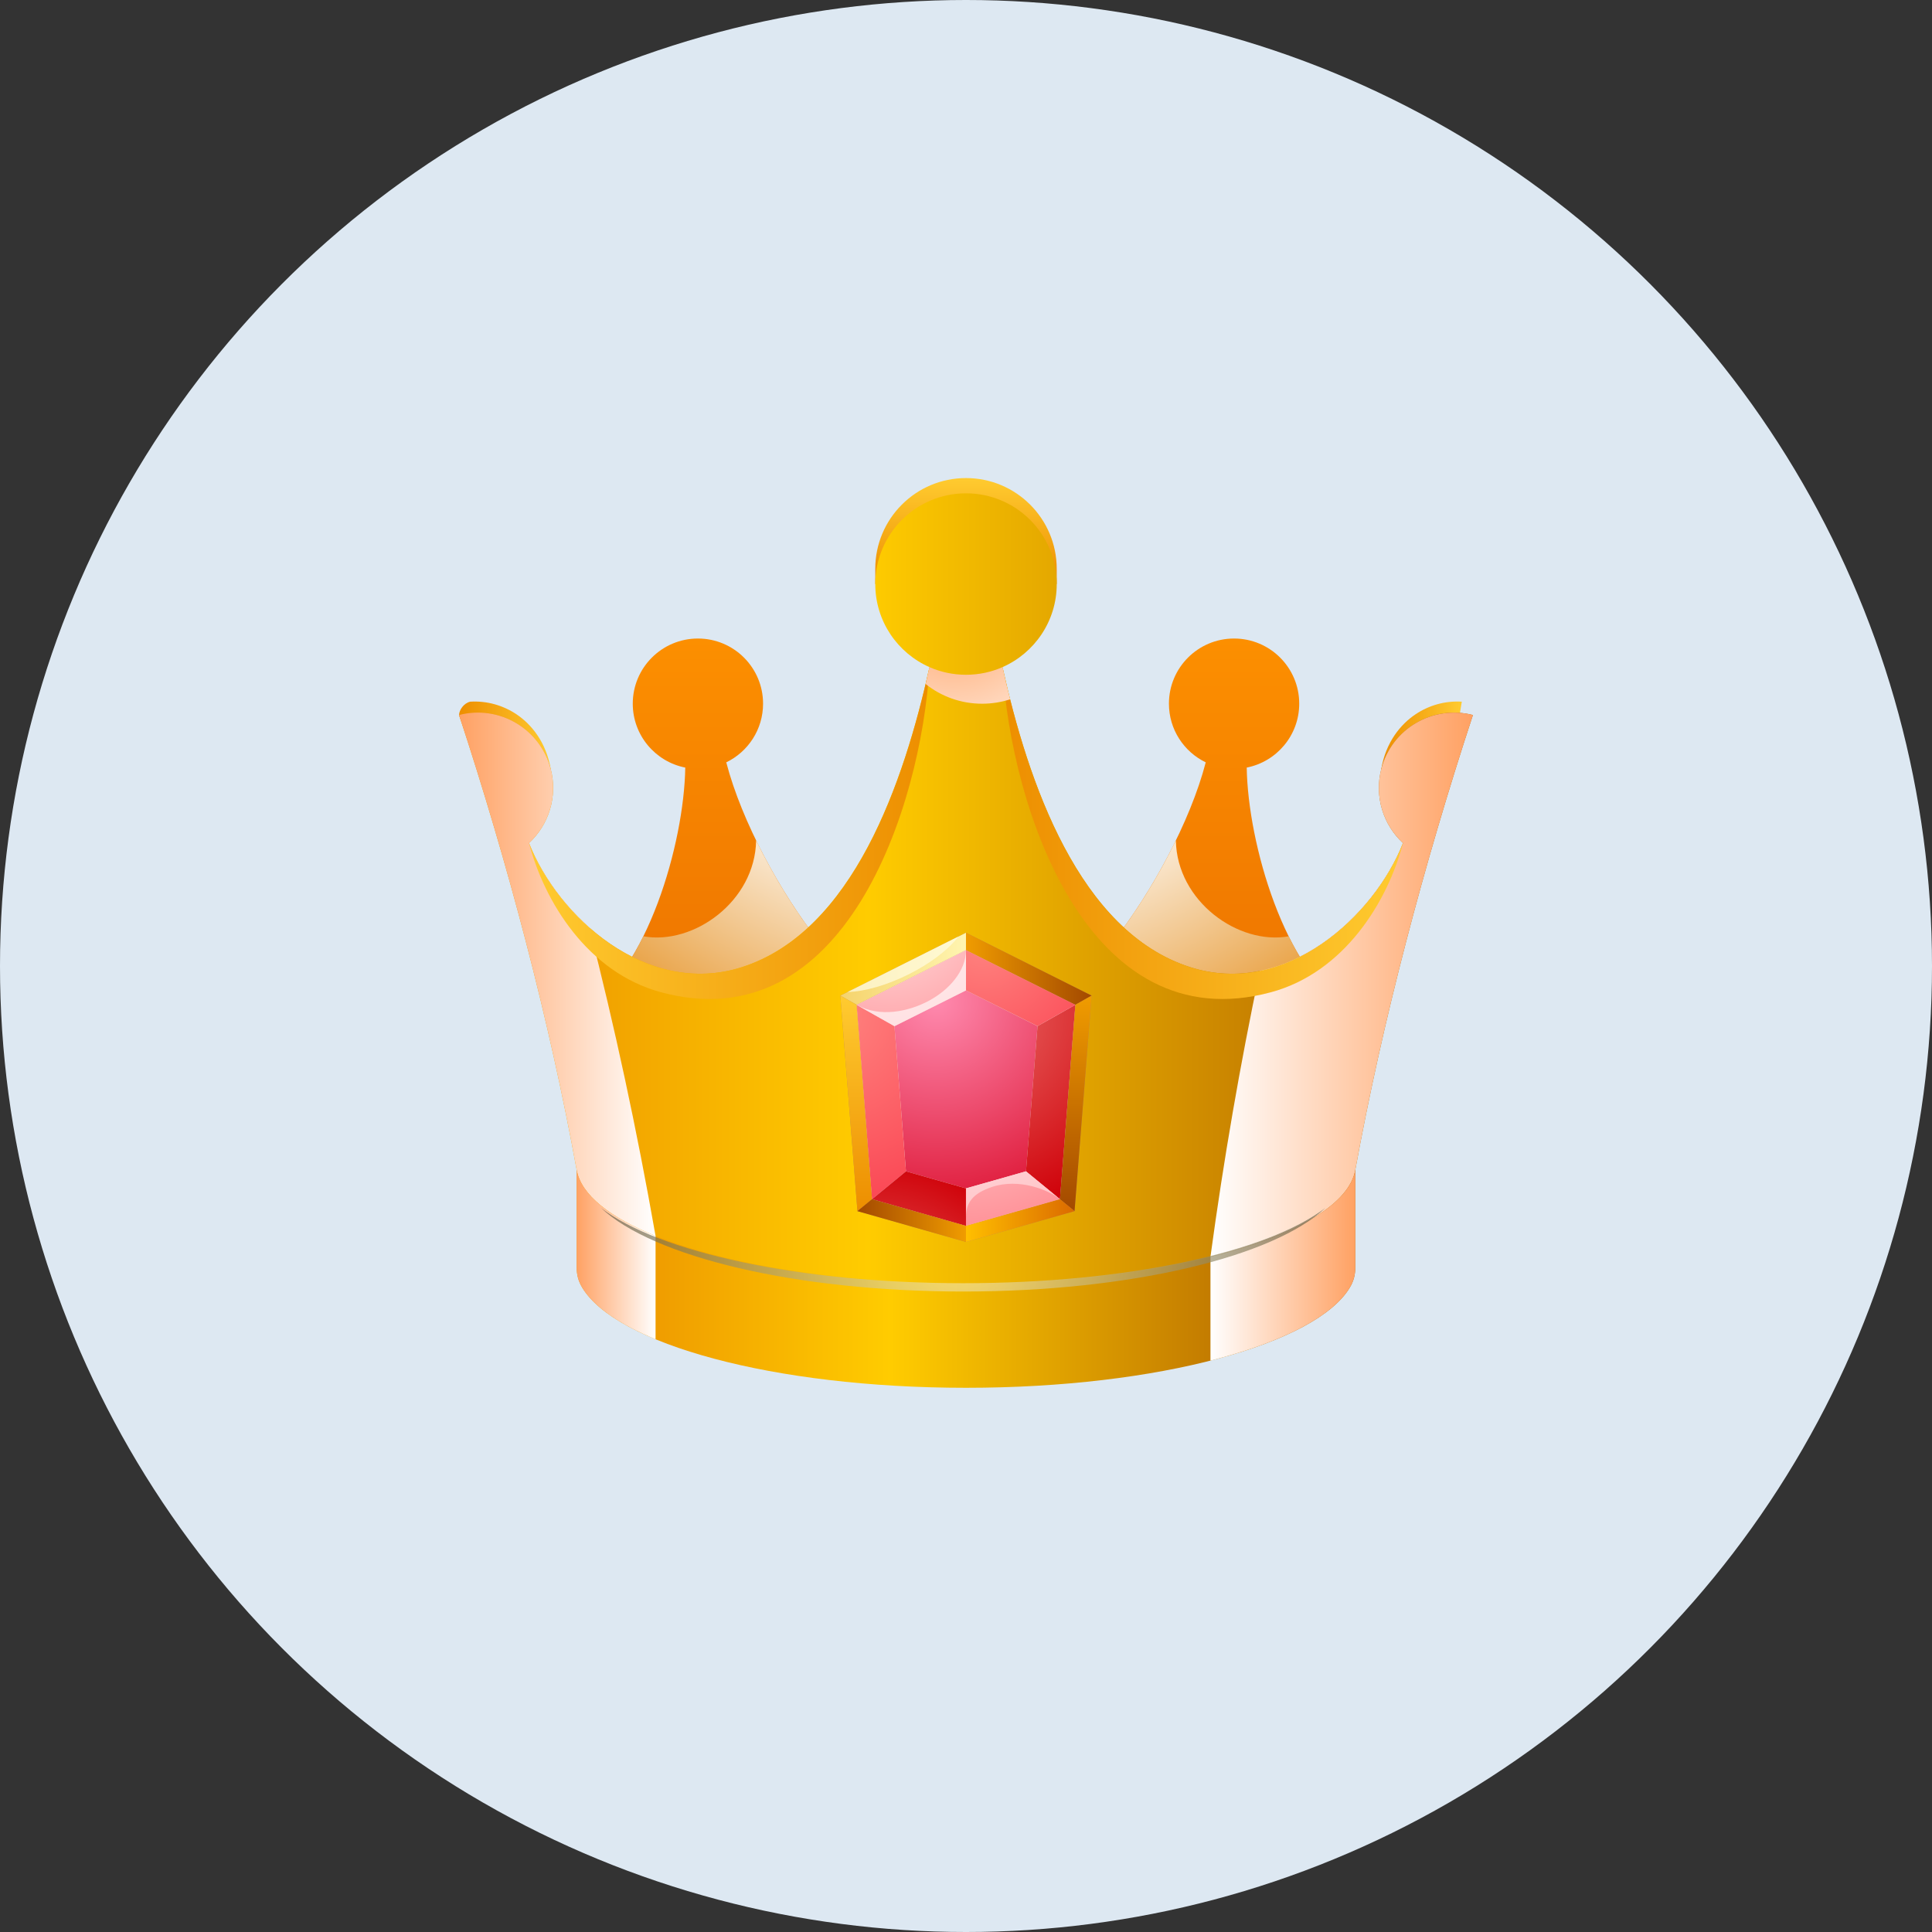
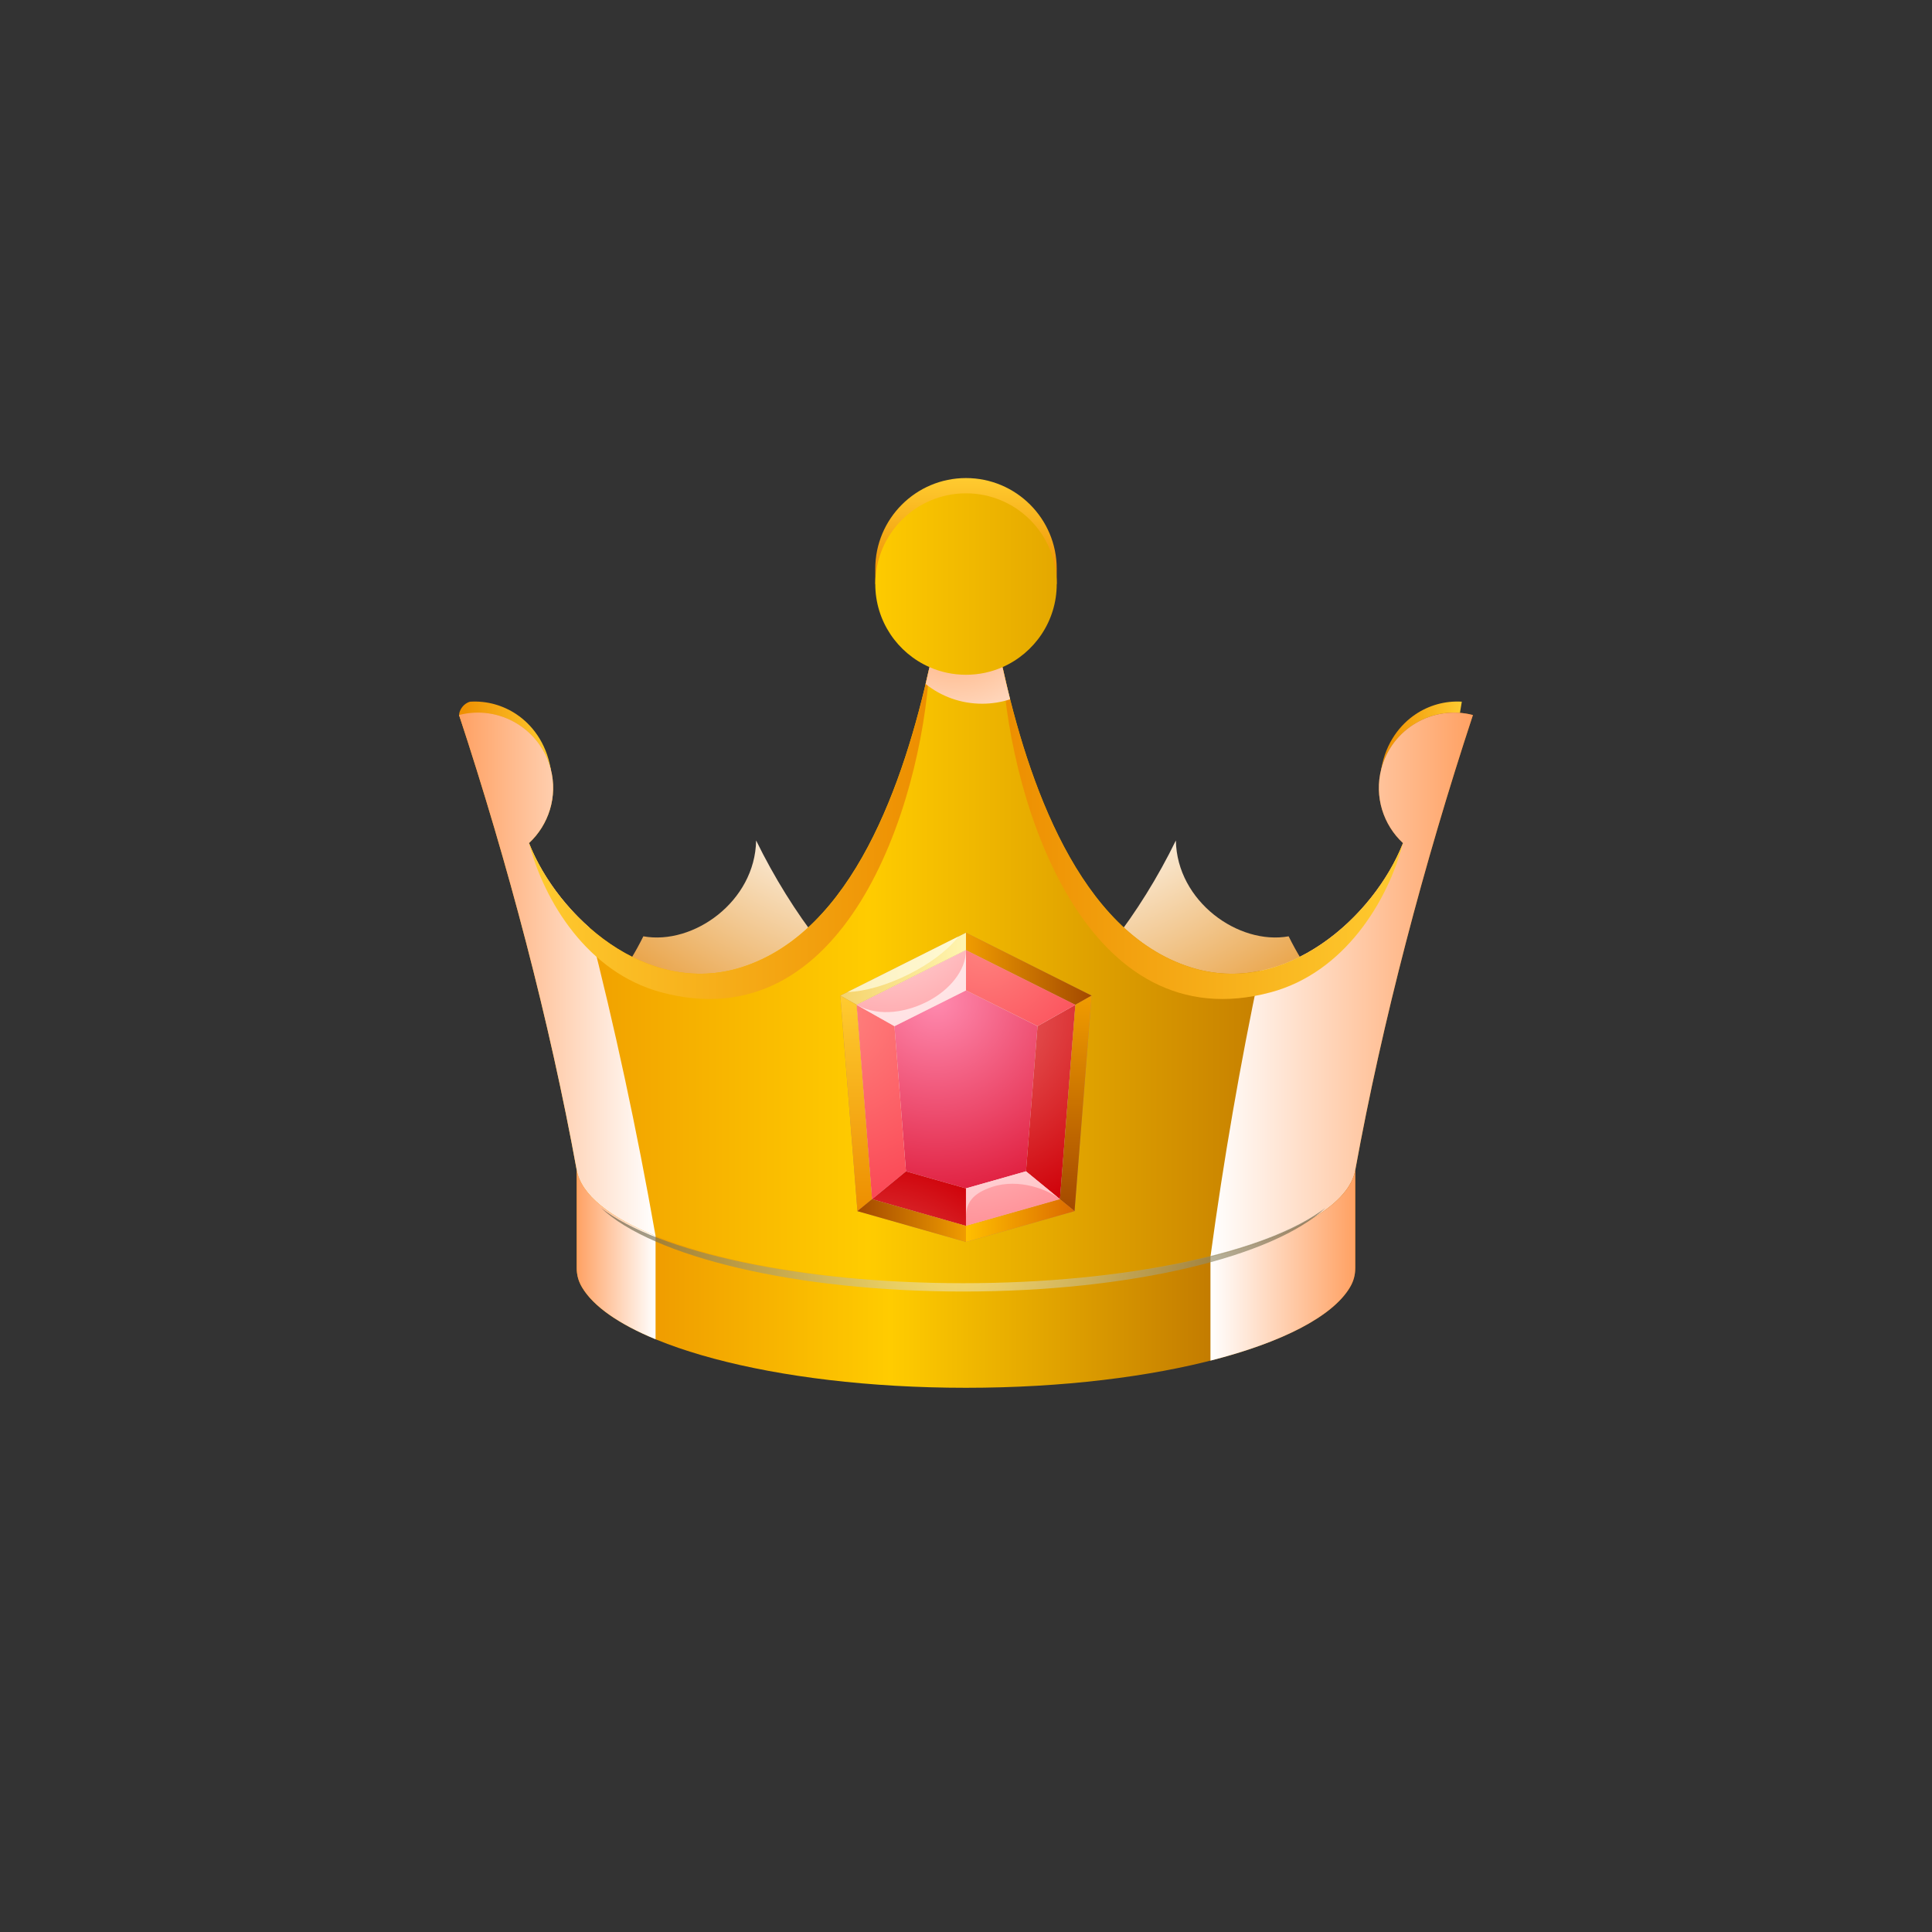
<svg xmlns="http://www.w3.org/2000/svg" version="1.1" id="Слой_1" x="0px" y="0px" width="160px" height="160px" viewBox="0 0 160 160" enable-background="new 0 0 160 160" xml:space="preserve">
  <rect x="0" y="0" width="160" height="160" fill="#333333" stroke="none" />
-   <circle fill="#DDE8F2" cx="80" cy="80" r="80" />
  <g>
    <linearGradient id="SVGID_1_" gradientUnits="userSpaceOnUse" x1="79.999" y1="95.769" x2="79.999" y2="52.881">
      <stop offset="0" style="stop-color:#E86900" />
      <stop offset="1" style="stop-color:#FC8F00" />
    </linearGradient>
-     <path fill-rule="evenodd" clip-rule="evenodd" fill="url(#SVGID_1_)" d="M102.198,52.88c-2.979,0-5.392,2.415-5.392,5.395   c0,2.138,1.242,3.986,3.048,4.859c-1.286,4.935-4.495,10.802-7.66,14.831c-3.302,4.203-7.747,6.302-12.195,6.302   c-4.445,0-8.893-2.1-12.194-6.302c-3.165-4.029-6.374-9.896-7.659-14.831c1.804-0.874,3.048-2.722,3.048-4.859   c0-2.979-2.414-5.395-5.395-5.395c-2.979,0-5.396,2.415-5.396,5.395c0,2.621,1.869,4.804,4.348,5.293   c-0.102,6.326-3.171,16.857-8.392,20.031l3.302,12.17h28.338h28.338l3.302-12.17c-5.22-3.174-8.289-13.706-8.391-20.031   c2.479-0.49,4.348-2.672,4.348-5.293C107.596,55.295,105.181,52.88,102.198,52.88L102.198,52.88z" />
    <radialGradient id="SVGID_2_" cx="80.209" cy="42.584" r="52.036" gradientUnits="userSpaceOnUse">
      <stop offset="0.515" style="stop-color:#FFFFFF" />
      <stop offset="0.646" style="stop-color:#F8E1C3" />
      <stop offset="0.947" style="stop-color:#E6962D" />
      <stop offset="1" style="stop-color:#E38812" />
    </radialGradient>
    <path fill-rule="evenodd" clip-rule="evenodd" fill="url(#SVGID_2_)" d="M106.72,77.542c-4.147,0.747-9.249-2.885-9.34-7.938   c-1.483,3.046-3.342,6.014-5.186,8.361c-3.302,4.203-7.747,6.302-12.195,6.302c-4.445,0-8.893-2.1-12.194-6.302   c-1.843-2.348-3.701-5.315-5.186-8.361c-0.09,5.054-5.193,8.686-9.34,7.938c-1.31,2.647-2.964,4.868-4.92,6.057l3.302,12.17h28.338   h28.338l3.302-12.17C109.684,82.41,108.028,80.189,106.72,77.542L106.72,77.542z" />
    <linearGradient id="SVGID_3_" gradientUnits="userSpaceOnUse" x1="38.018" y1="61.579" x2="45.608" y2="61.579">
      <stop offset="0" style="stop-color:#ED8E00" />
      <stop offset="1" style="stop-color:#FFCB30" />
    </linearGradient>
    <path fill-rule="evenodd" clip-rule="evenodd" fill="url(#SVGID_3_)" d="M38.018,59.215c0.012-0.425,0.387-0.977,0.922-1.105   c1.389-0.084,2.736,0.305,3.846,1.054c1.218,0.82,2.443,2.291,2.823,4.524l-5.521,1.372L38.018,59.215L38.018,59.215z" />
    <linearGradient id="SVGID_4_" gradientUnits="userSpaceOnUse" x1="79.999" y1="48.369" x2="79.999" y2="39.591">
      <stop offset="0" style="stop-color:#ED8E00" />
      <stop offset="1" style="stop-color:#FFCB30" />
    </linearGradient>
    <path fill-rule="evenodd" clip-rule="evenodd" fill="url(#SVGID_4_)" d="M79.999,39.591c-4.148,0-7.513,3.364-7.513,7.513v1.264   h7.513h7.514v-1.264C87.513,42.955,84.148,39.591,79.999,39.591L79.999,39.591z" />
    <linearGradient id="SVGID_5_" gradientUnits="userSpaceOnUse" x1="114.391" y1="61.579" x2="121.061" y2="61.579">
      <stop offset="0" style="stop-color:#ED8E00" />
      <stop offset="1" style="stop-color:#FFCB30" />
    </linearGradient>
    <path fill-rule="evenodd" clip-rule="evenodd" fill="url(#SVGID_5_)" d="M121.061,58.109c-1.39-0.084-2.737,0.305-3.845,1.054   c-1.22,0.82-2.444,2.291-2.825,4.524l5.521,1.372" />
    <linearGradient id="SVGID_6_" gradientUnits="userSpaceOnUse" x1="47.763" y1="105.391" x2="112.235" y2="105.391">
      <stop offset="0.052" style="stop-color:#ED9500" />
      <stop offset="0.403" style="stop-color:#FFCC00" />
      <stop offset="0.926" style="stop-color:#B36600" />
    </linearGradient>
    <path fill-rule="evenodd" clip-rule="evenodd" fill="url(#SVGID_6_)" d="M112.235,95.85v9.154c0,0.594-0.139,1.102-0.441,1.609   c-2.778,4.668-15.798,8.318-31.795,8.318c-15.996,0-29.015-3.65-31.793-8.318c-0.303-0.508-0.443-1.016-0.443-1.609V95.85   C50.941,108.143,109.059,108.143,112.235,95.85L112.235,95.85z" />
    <linearGradient id="SVGID_7_" gradientUnits="userSpaceOnUse" x1="38.018" y1="73.562" x2="121.981" y2="73.562">
      <stop offset="0.052" style="stop-color:#ED9500" />
      <stop offset="0.403" style="stop-color:#FFCC00" />
      <stop offset="0.926" style="stop-color:#B36600" />
    </linearGradient>
    <path fill-rule="evenodd" clip-rule="evenodd" fill="url(#SVGID_7_)" d="M121.981,59.215c-4.049,12.3-7.496,25.334-9.746,37.699   c-0.953,5.236-15.068,9.355-32.236,9.355s-31.283-4.119-32.236-9.355c-2.248-12.365-5.696-25.399-9.745-37.699   c3.331-0.861,6.729,1.142,7.591,4.473c0.594,2.297-0.175,4.625-1.799,6.133c2.363,6.041,9.716,12.794,17.605,10.281   c9.245-2.946,13.462-15.364,15.561-24.854c-2.644-1.163-4.489-3.806-4.489-6.879c0-4.149,3.364-7.513,7.513-7.513l0,0   c4.149,0,7.514,3.364,7.514,7.513c0,3.074-1.847,5.716-4.49,6.879c2.099,9.49,6.316,21.908,15.562,24.854   c7.89,2.514,15.242-4.24,17.605-10.281c-1.627-1.507-2.391-3.836-1.799-6.133C115.251,60.357,118.649,58.354,121.981,59.215" />
    <linearGradient id="SVGID_8_" gradientUnits="userSpaceOnUse" x1="38.018" y1="80.686" x2="54.291" y2="80.686">
      <stop offset="1.100000e-007" style="stop-color:#FFA163" />
      <stop offset="1" style="stop-color:#FFFFFF" />
    </linearGradient>
    <path fill-rule="evenodd" clip-rule="evenodd" fill="url(#SVGID_8_)" d="M54.291,102.355c-1.56-8.873-3.397-17.377-5.489-25.542   c-2.278-2.012-4.04-4.561-4.992-6.993c1.624-1.507,2.393-3.836,1.799-6.133c-0.861-3.331-4.26-5.334-7.591-4.473   c4.049,12.3,7.497,25.334,9.745,37.699C48.135,98.957,50.511,100.832,54.291,102.355L54.291,102.355z" />
    <linearGradient id="SVGID_9_" gradientUnits="userSpaceOnUse" x1="100.245" y1="81.549" x2="121.981" y2="81.549">
      <stop offset="1.100000e-007" style="stop-color:#FFFFFF" />
      <stop offset="1" style="stop-color:#FFA163" />
    </linearGradient>
    <path fill-rule="evenodd" clip-rule="evenodd" fill="url(#SVGID_9_)" d="M121.981,59.215c-3.332-0.861-6.73,1.142-7.591,4.473   c-0.592,2.297,0.172,4.625,1.799,6.133c-1.772,4.529-6.35,9.457-11.854,10.582l0,0c-1.626,7.717-2.995,15.607-4.091,23.68   c6.693-1.658,11.198-4.119,11.936-6.92c0.004-0.01,0.004-0.018,0.008-0.029c0.017-0.074,0.034-0.146,0.047-0.219   c2.25-12.365,5.697-25.397,9.746-37.697" />
    <linearGradient id="SVGID_10_" gradientUnits="userSpaceOnUse" x1="83.022" y1="68.991" x2="116.189" y2="68.991">
      <stop offset="0" style="stop-color:#ED8E00" />
      <stop offset="1" style="stop-color:#FFCB30" />
    </linearGradient>
    <path fill-rule="evenodd" clip-rule="evenodd" fill="url(#SVGID_10_)" d="M98.584,80.102c7.888,2.514,15.242-4.24,17.605-10.281   c-1.263,4.839-4.859,10.71-10.926,12.351c-15.18,4.104-21.534-15.223-22.241-26.924C85.121,64.738,89.339,77.156,98.584,80.102   L98.584,80.102z" />
    <linearGradient id="SVGID_11_" gradientUnits="userSpaceOnUse" x1="43.81" y1="68.991" x2="76.976" y2="68.991">
      <stop offset="0" style="stop-color:#FFCB30" />
      <stop offset="1" style="stop-color:#ED8E00" />
    </linearGradient>
    <path fill-rule="evenodd" clip-rule="evenodd" fill="url(#SVGID_11_)" d="M61.415,80.102c-7.89,2.514-15.243-4.24-17.605-10.281   c1.263,4.839,4.858,10.71,10.927,12.351c15.179,4.104,21.534-15.223,22.239-26.924C74.877,64.738,70.66,77.156,61.415,80.102   L61.415,80.102z" />
    <linearGradient id="SVGID_12_" gradientUnits="userSpaceOnUse" x1="47.763" y1="103.913" x2="54.291" y2="103.913">
      <stop offset="1.100000e-007" style="stop-color:#FFA163" />
      <stop offset="1" style="stop-color:#FFFFFF" />
    </linearGradient>
    <path fill-rule="evenodd" clip-rule="evenodd" fill="url(#SVGID_12_)" d="M54.291,110.912v-8.557   c-3.78-1.523-6.156-3.398-6.528-5.441v8.09c0,0.594,0.141,1.102,0.443,1.609C49.148,108.197,51.272,109.664,54.291,110.912   L54.291,110.912z" />
    <linearGradient id="SVGID_13_" gradientUnits="userSpaceOnUse" x1="100.245" y1="104.798" x2="112.235" y2="104.798">
      <stop offset="1.100000e-007" style="stop-color:#FFFFFF" />
      <stop offset="1" style="stop-color:#FFA163" />
    </linearGradient>
    <path fill-rule="evenodd" clip-rule="evenodd" fill="url(#SVGID_13_)" d="M100.245,104.082v8.6   c5.923-1.506,10.11-3.65,11.549-6.068c0.303-0.508,0.441-1.016,0.441-1.609v-8.09C111.708,99.816,107.136,102.375,100.245,104.082   L100.245,104.082z" />
    <radialGradient id="SVGID_14_" cx="79.767" cy="103.497" r="47.976" gradientUnits="userSpaceOnUse">
      <stop offset="0" style="stop-color:#FFF0B0" />
      <stop offset="1" style="stop-color:#000000" />
    </radialGradient>
    <path opacity="0.65" fill-rule="evenodd" clip-rule="evenodd" fill="url(#SVGID_14_)" d="M109.759,100.035   c-4.766,3.662-16.426,6.234-29.991,6.234c-13.567,0-25.229-2.572-29.993-6.234c4.268,4.039,16.115,6.924,29.993,6.924   C93.645,106.959,105.491,104.074,109.759,100.035L109.759,100.035z" />
    <radialGradient id="SVGID_15_" cx="78.994" cy="50.299" r="15.403" gradientUnits="userSpaceOnUse">
      <stop offset="1.100000e-007" style="stop-color:#FFA163" />
      <stop offset="1" style="stop-color:#FFFFFF" />
    </radialGradient>
    <path fill-rule="evenodd" clip-rule="evenodd" fill="url(#SVGID_15_)" d="M79.999,55.881c-1.074,0-2.098-0.225-3.023-0.633   c-0.102,0.459-0.207,0.927-0.32,1.399c1.284,1.022,2.908,1.632,4.675,1.632c0.812,0,1.594-0.127,2.323-0.366   c-0.228-0.908-0.438-1.798-0.629-2.666C82.099,55.656,81.075,55.881,79.999,55.881L79.999,55.881z" />
    <polygon fill-rule="evenodd" clip-rule="evenodd" fill="#BE8954" points="69.595,82.453 79.999,77.244 90.406,82.453    88.989,100.301 79.999,102.854 71.011,100.301 69.595,82.453  " />
    <polygon fill-rule="evenodd" clip-rule="evenodd" fill="#E6E6E6" points="70.938,83.211 79.999,78.676 89.06,83.215 87.783,99.311    79.999,101.523 72.217,99.313 70.938,83.211  " />
    <radialGradient id="SVGID_16_" cx="77.54" cy="82.839" r="21.053" gradientUnits="userSpaceOnUse">
      <stop offset="0" style="stop-color:#FF8AAF" />
      <stop offset="1" style="stop-color:#D7001E" />
    </radialGradient>
    <polygon fill-rule="evenodd" clip-rule="evenodd" fill="url(#SVGID_16_)" points="74.074,84.98 75.029,97.006 79.999,98.416    84.971,97.004 85.924,84.984 79.999,82.016 74.074,84.98  " />
    <radialGradient id="SVGID_17_" cx="68.657" cy="83.939" r="34.849" gradientUnits="userSpaceOnUse">
      <stop offset="0" style="stop-color:#FF8480" />
      <stop offset="1" style="stop-color:#F50022" />
    </radialGradient>
    <polygon fill-rule="evenodd" clip-rule="evenodd" fill="url(#SVGID_17_)" points="72.217,99.313 75.029,97.006 74.074,84.98    70.938,83.211 72.217,99.313  " />
    <radialGradient id="SVGID_18_" cx="73.583" cy="74.618" r="15.926" gradientUnits="userSpaceOnUse">
      <stop offset="0" style="stop-color:#FFE3E3" />
      <stop offset="1" style="stop-color:#FF8A91" />
    </radialGradient>
    <polygon fill-rule="evenodd" clip-rule="evenodd" fill="url(#SVGID_18_)" points="74.074,84.98 79.999,82.016 79.999,78.676    70.938,83.211 74.074,84.98  " />
    <radialGradient id="SVGID_19_" cx="72.003" cy="110.697" r="15.061" gradientUnits="userSpaceOnUse">
      <stop offset="0" style="stop-color:#EB716D" />
      <stop offset="0.271" style="stop-color:#E35252" />
      <stop offset="1" style="stop-color:#CF0008" />
    </radialGradient>
    <polygon fill-rule="evenodd" clip-rule="evenodd" fill="url(#SVGID_19_)" points="79.999,98.416 75.029,97.006 72.217,99.313    79.999,101.523 79.999,98.416  " />
    <radialGradient id="SVGID_20_" cx="79.691" cy="83.718" r="17.561" gradientUnits="userSpaceOnUse">
      <stop offset="0" style="stop-color:#EB716D" />
      <stop offset="1" style="stop-color:#CF0008" />
    </radialGradient>
    <polygon fill-rule="evenodd" clip-rule="evenodd" fill="url(#SVGID_20_)" points="87.783,99.313 84.969,97.006 85.924,84.98    89.06,83.211 87.783,99.313  " />
    <radialGradient id="SVGID_21_" cx="81.312" cy="77.946" r="26.51" gradientUnits="userSpaceOnUse">
      <stop offset="0" style="stop-color:#FF8480" />
      <stop offset="1" style="stop-color:#F50022" />
    </radialGradient>
    <polygon fill-rule="evenodd" clip-rule="evenodd" fill="url(#SVGID_21_)" points="85.924,84.98 79.999,82.016 79.999,78.676    89.06,83.211 85.924,84.98  " />
    <radialGradient id="SVGID_22_" cx="79.231" cy="85.945" r="17.447" gradientUnits="userSpaceOnUse">
      <stop offset="0" style="stop-color:#FFE3E3" />
      <stop offset="1" style="stop-color:#FF8A91" />
    </radialGradient>
    <polygon fill-rule="evenodd" clip-rule="evenodd" fill="url(#SVGID_22_)" points="79.999,98.416 84.969,97.006 87.783,99.313    79.999,101.523 79.999,98.416  " />
    <path opacity="0.65" fill-rule="evenodd" clip-rule="evenodd" fill="#FFFFFF" d="M76.947,82.867   c-1.688,0.912-4.092,1.426-6.009,0.344l3.136,1.77l5.925-2.965v-3.34C79.999,80.445,78.554,81.998,76.947,82.867L76.947,82.867z" />
    <path opacity="0.45" fill-rule="evenodd" clip-rule="evenodd" fill="#FFFFFF" d="M82.168,98.293c2.24-0.74,4.679,0.254,5.61,1.018   l-2.81-2.305l-4.97,1.41v1.793v0.555C80.011,99.6,80.564,98.822,82.168,98.293L82.168,98.293z" />
    <linearGradient id="SVGID_23_" gradientUnits="userSpaceOnUse" x1="69.595" y1="80.228" x2="79.999" y2="80.228">
      <stop offset="0" style="stop-color:#F5D36C" />
      <stop offset="1" style="stop-color:#FFF5B0" />
    </linearGradient>
    <polygon fill-rule="evenodd" clip-rule="evenodd" fill="url(#SVGID_23_)" points="70.938,83.211 79.999,78.676 79.999,77.244    69.595,82.453 70.938,83.211  " />
    <linearGradient id="SVGID_24_" gradientUnits="userSpaceOnUse" x1="70.906" y1="100.301" x2="70.906" y2="82.453">
      <stop offset="0" style="stop-color:#ED8E00" />
      <stop offset="1" style="stop-color:#FFCB30" />
    </linearGradient>
    <polygon fill-rule="evenodd" clip-rule="evenodd" fill="url(#SVGID_24_)" points="72.217,99.313 70.938,83.211 69.595,82.453    71.011,100.301 72.217,99.313  " />
    <linearGradient id="SVGID_25_" gradientUnits="userSpaceOnUse" x1="71.011" y1="101.083" x2="79.999" y2="101.083">
      <stop offset="0" style="stop-color:#A34900" />
      <stop offset="1" style="stop-color:#F09C00" />
    </linearGradient>
    <polygon fill-rule="evenodd" clip-rule="evenodd" fill="url(#SVGID_25_)" points="79.999,101.523 72.217,99.313 71.011,100.301    79.999,102.854 79.999,101.523  " />
    <linearGradient id="SVGID_26_" gradientUnits="userSpaceOnUse" x1="79.999" y1="80.228" x2="90.403" y2="80.228">
      <stop offset="0" style="stop-color:#F09C00" />
      <stop offset="1" style="stop-color:#A34900" />
    </linearGradient>
    <polygon fill-rule="evenodd" clip-rule="evenodd" fill="url(#SVGID_26_)" points="89.06,83.211 79.999,78.676 79.999,77.244    90.403,82.453 89.06,83.211  " />
    <linearGradient id="SVGID_27_" gradientUnits="userSpaceOnUse" x1="89.094" y1="100.301" x2="89.094" y2="82.453">
      <stop offset="0" style="stop-color:#A34900" />
      <stop offset="1" style="stop-color:#F09C00" />
    </linearGradient>
    <polygon fill-rule="evenodd" clip-rule="evenodd" fill="url(#SVGID_27_)" points="87.783,99.313 89.06,83.211 90.403,82.453    88.989,100.301 87.783,99.313  " />
    <linearGradient id="SVGID_28_" gradientUnits="userSpaceOnUse" x1="79.999" y1="101.083" x2="88.989" y2="101.083">
      <stop offset="0" style="stop-color:#FFBF00" />
      <stop offset="1" style="stop-color:#DB6A00" />
    </linearGradient>
    <polygon fill-rule="evenodd" clip-rule="evenodd" fill="url(#SVGID_28_)" points="79.999,101.523 87.783,99.313 88.989,100.301    79.999,102.854 79.999,101.523  " />
    <path opacity="0.7" fill-rule="evenodd" clip-rule="evenodd" fill="#FFFCE3" d="M70.19,82.154c2.948-0.078,7.362-2.23,9.19-4.602   L70.19,82.154L70.19,82.154z" />
  </g>
</svg>